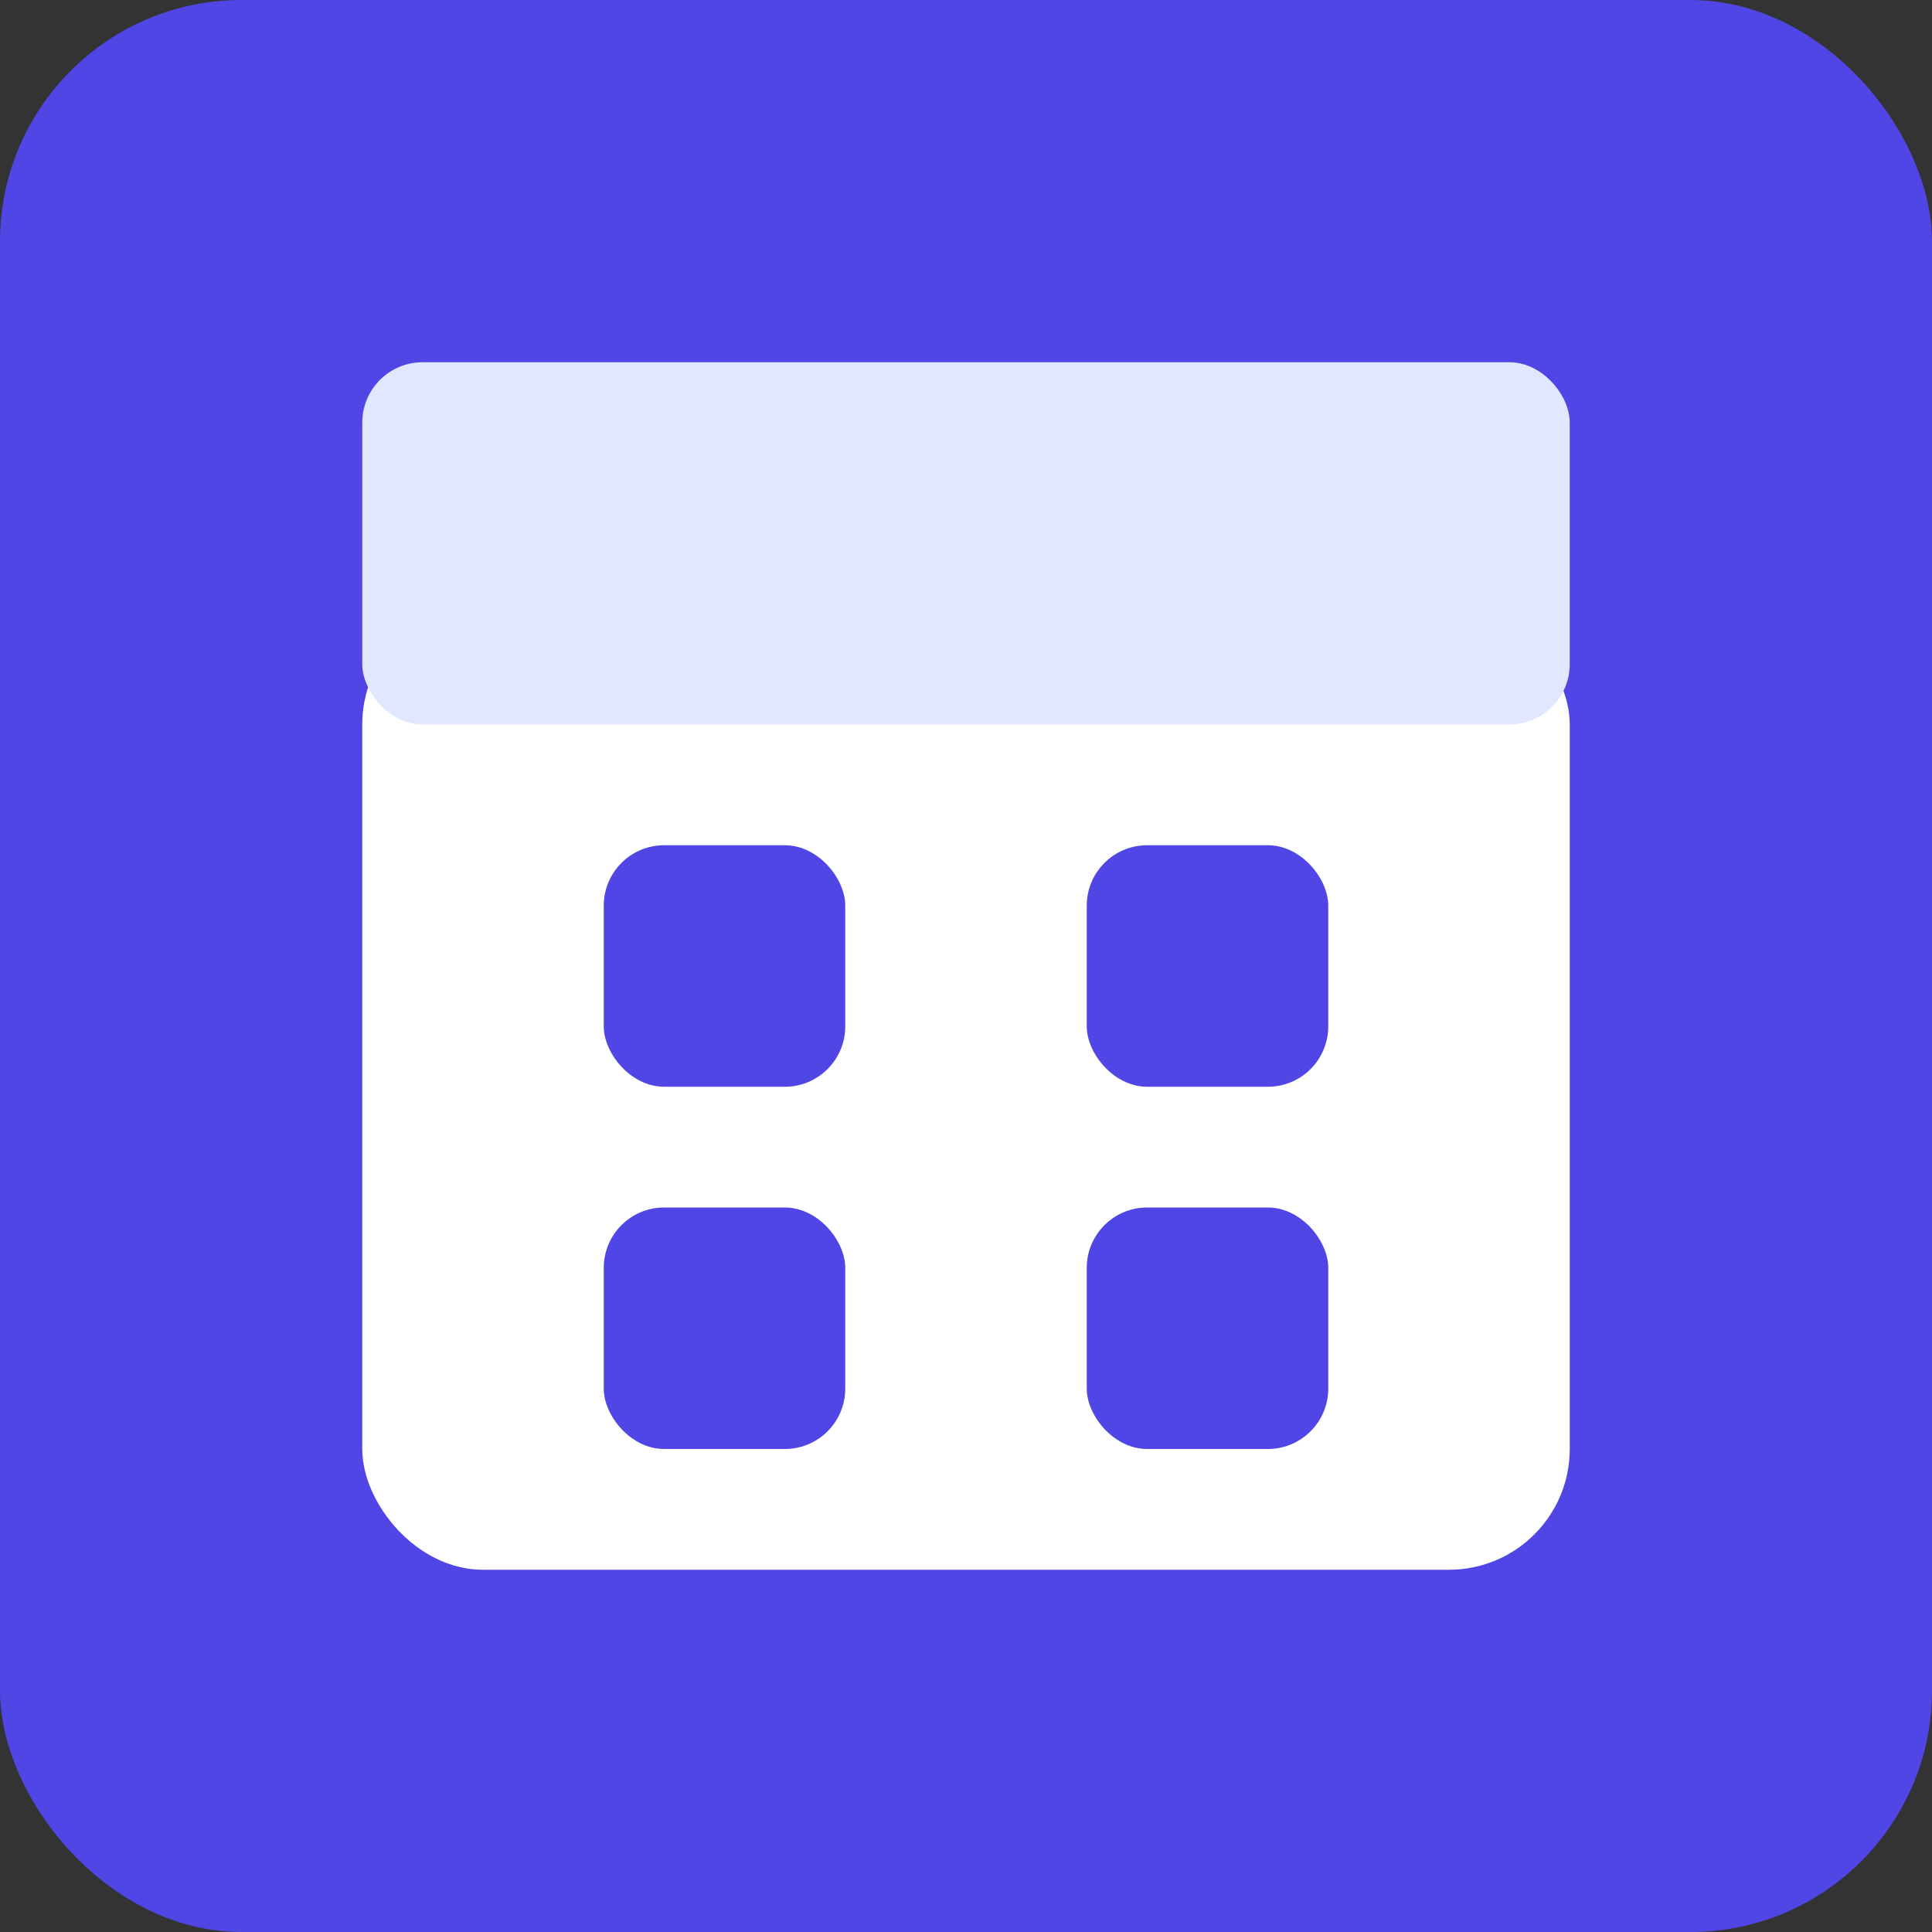
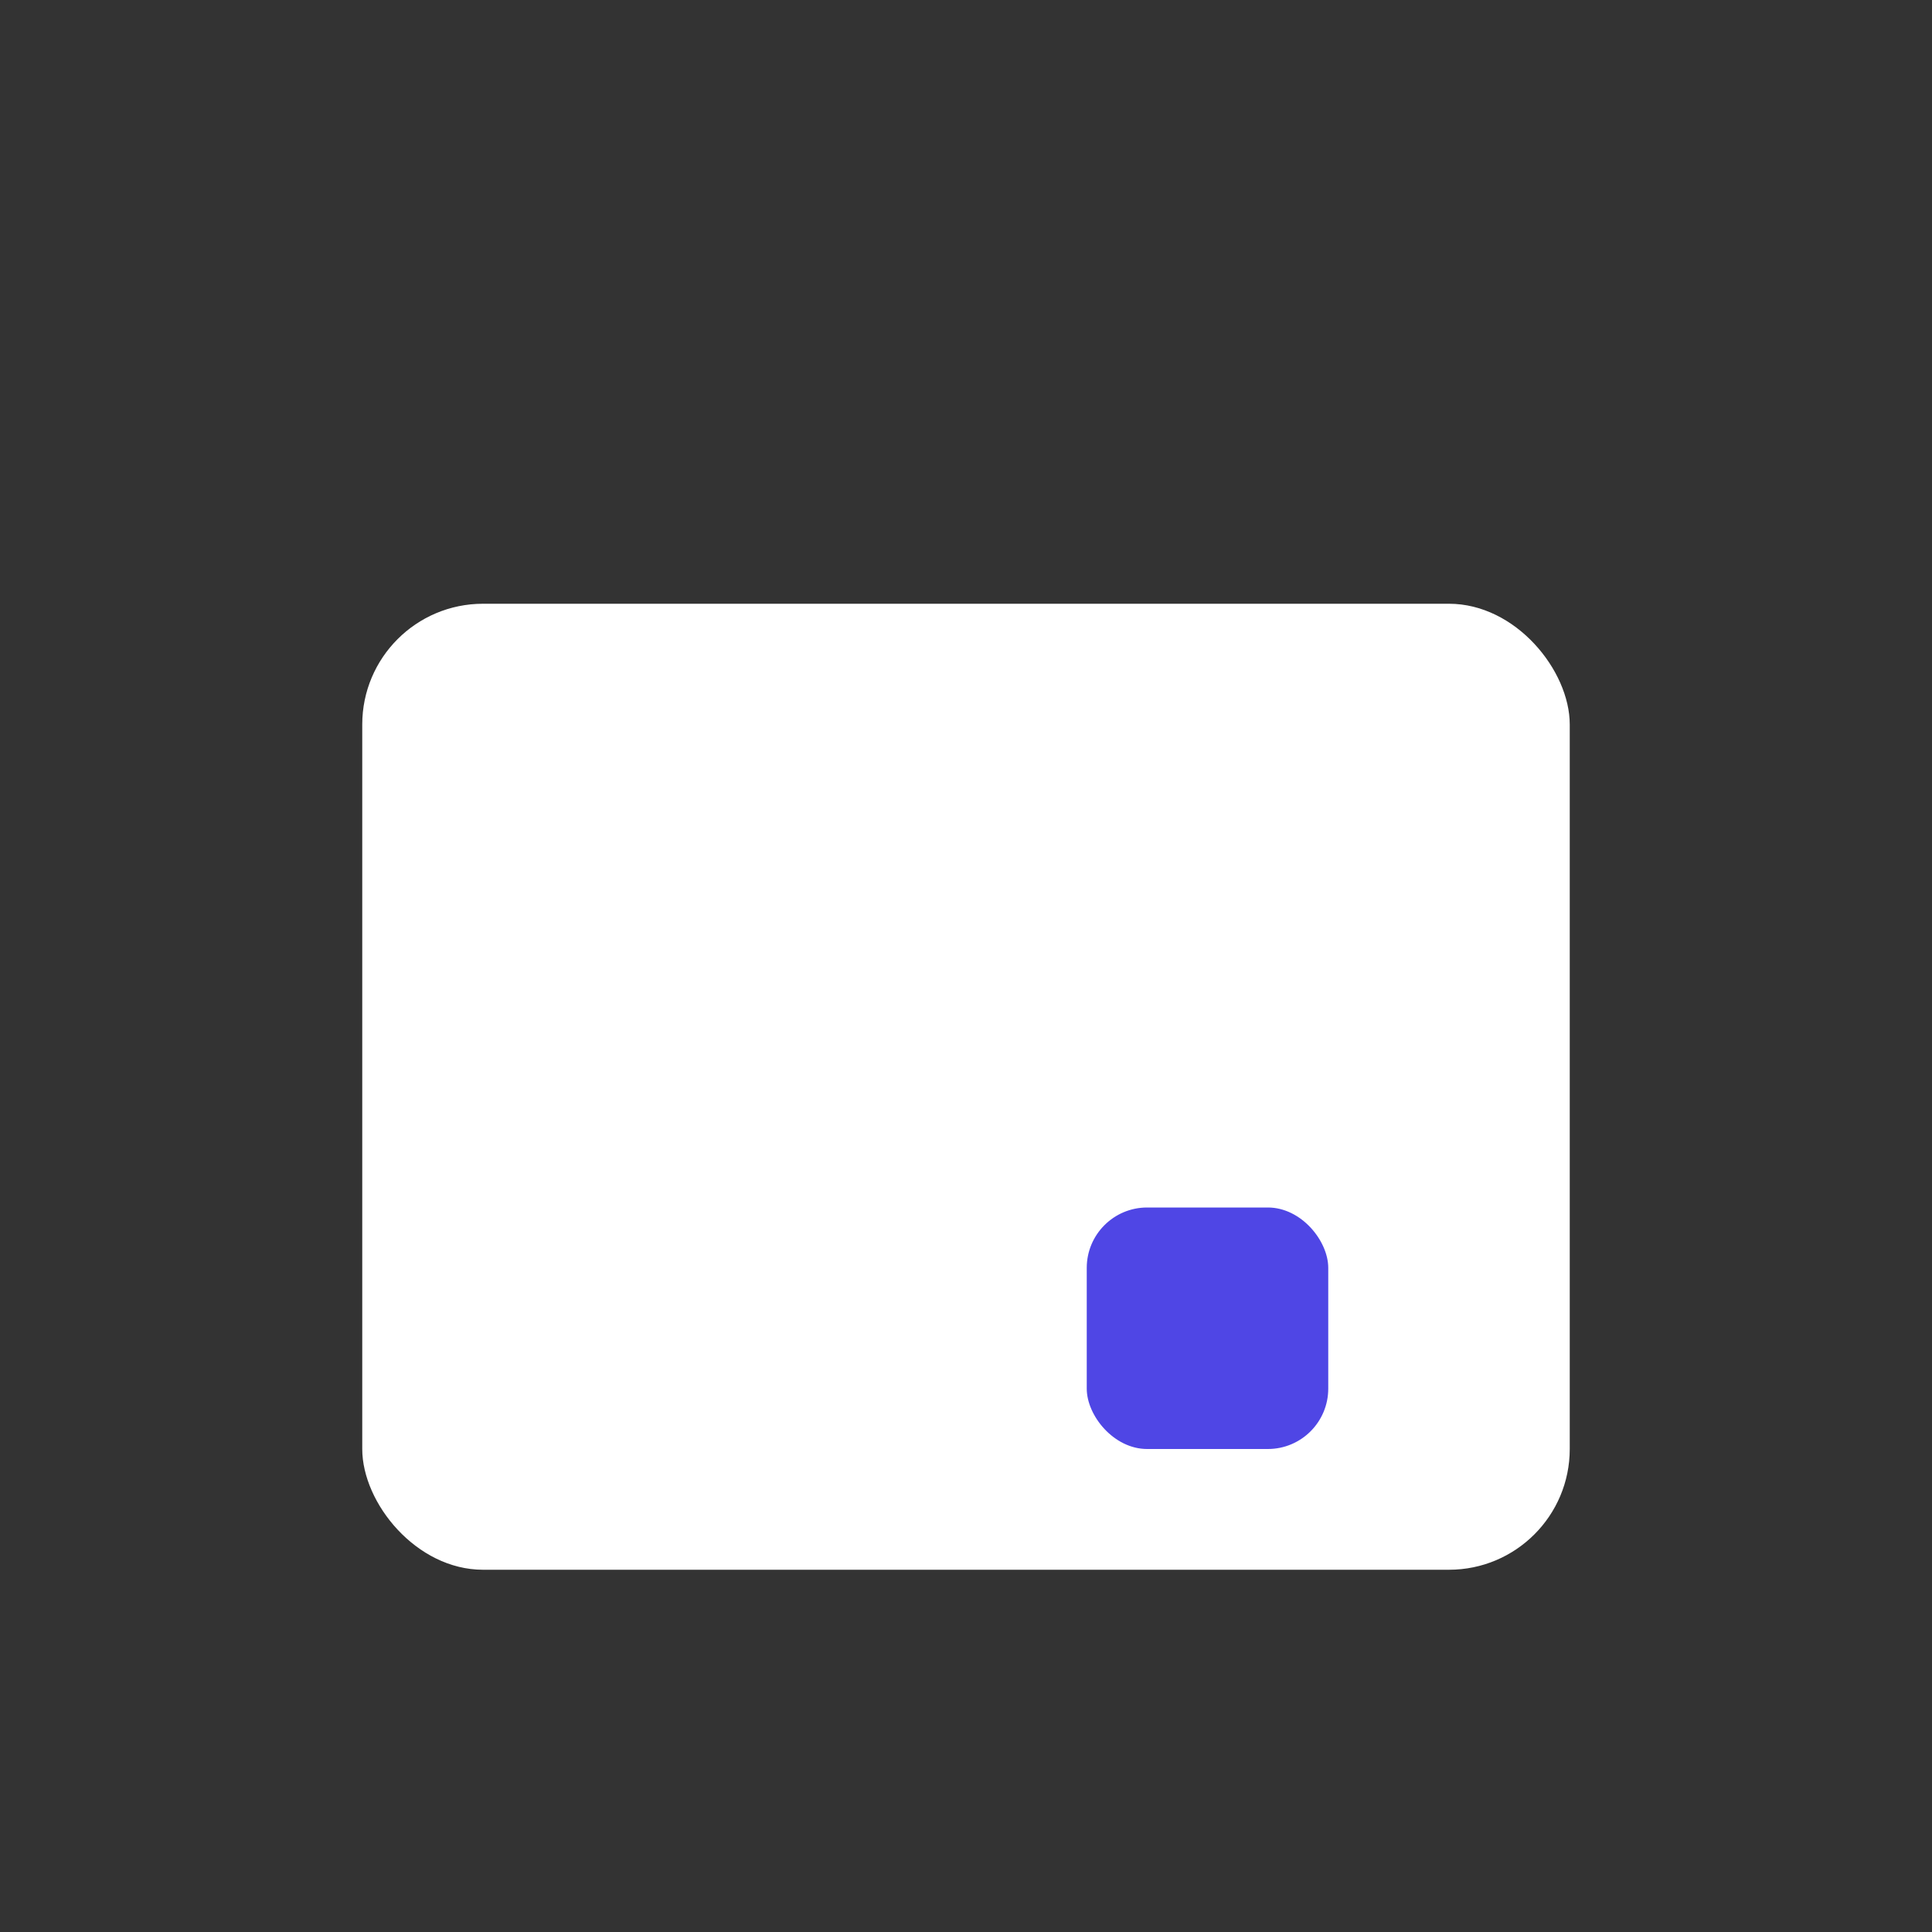
<svg xmlns="http://www.w3.org/2000/svg" width="32" height="32" viewBox="0 0 32 32" fill="none">
  <rect x="0" y="0" width="32" height="32" fill="#333333" stroke="none" />
-   <rect width="32" height="32" rx="4" fill="#4F46E5" />
  <rect x="6" y="10" width="20" height="16" rx="2" fill="white" />
-   <rect x="6" y="6" width="20" height="6" rx="1" fill="#E0E7FF" />
-   <rect x="10" y="14" width="4" height="4" rx="1" fill="#4F46E5" />
-   <rect x="18" y="14" width="4" height="4" rx="1" fill="#4F46E5" />
-   <rect x="10" y="20" width="4" height="4" rx="1" fill="#4F46E5" />
  <rect x="18" y="20" width="4" height="4" rx="1" fill="#4F46E5" />
</svg>